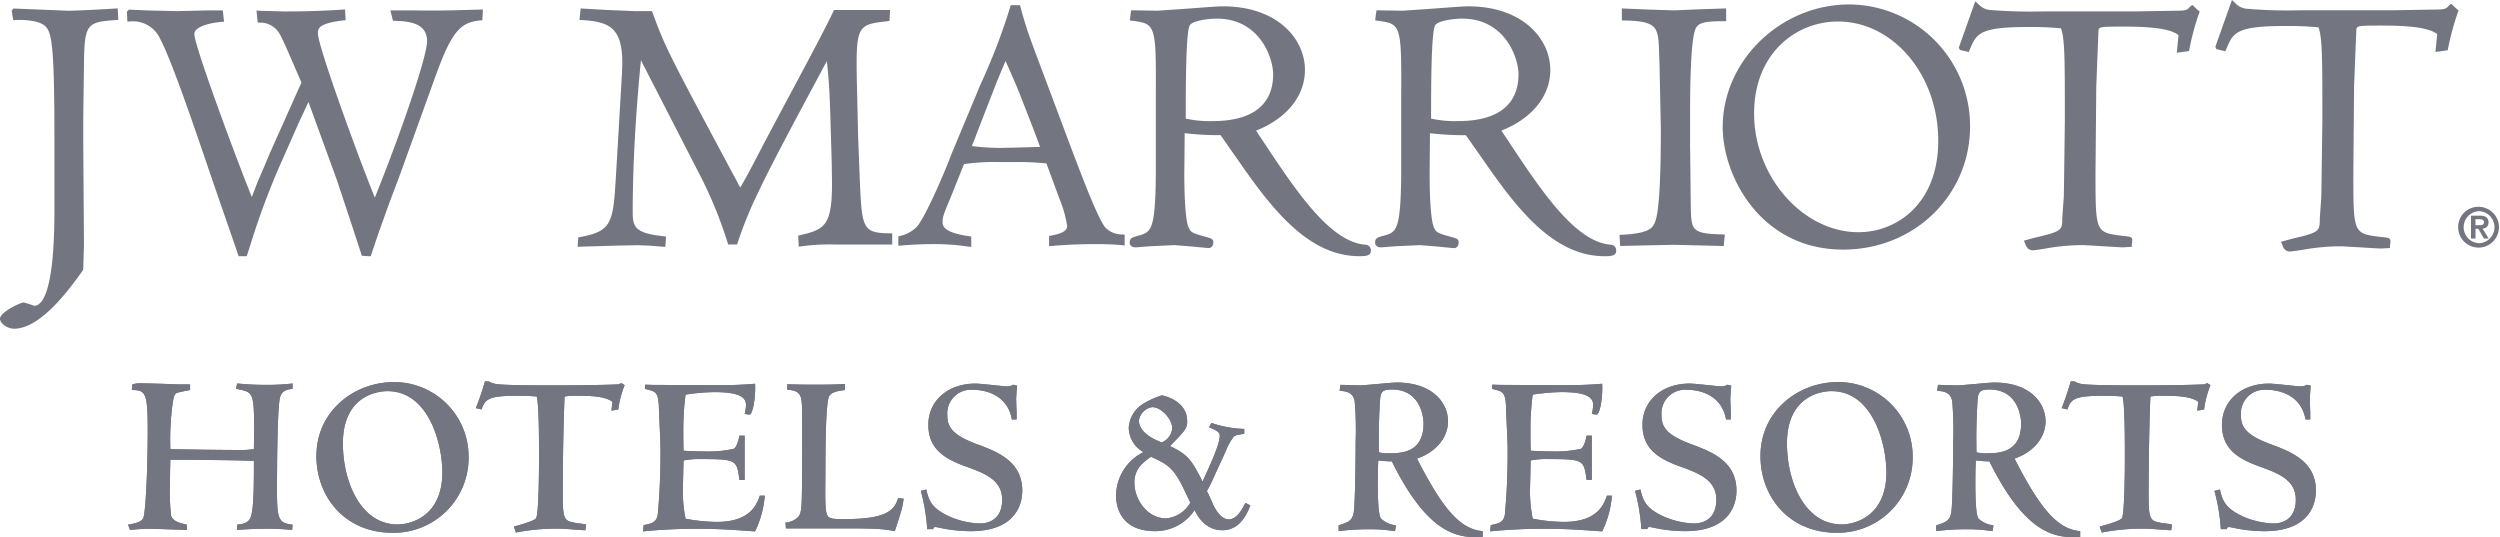
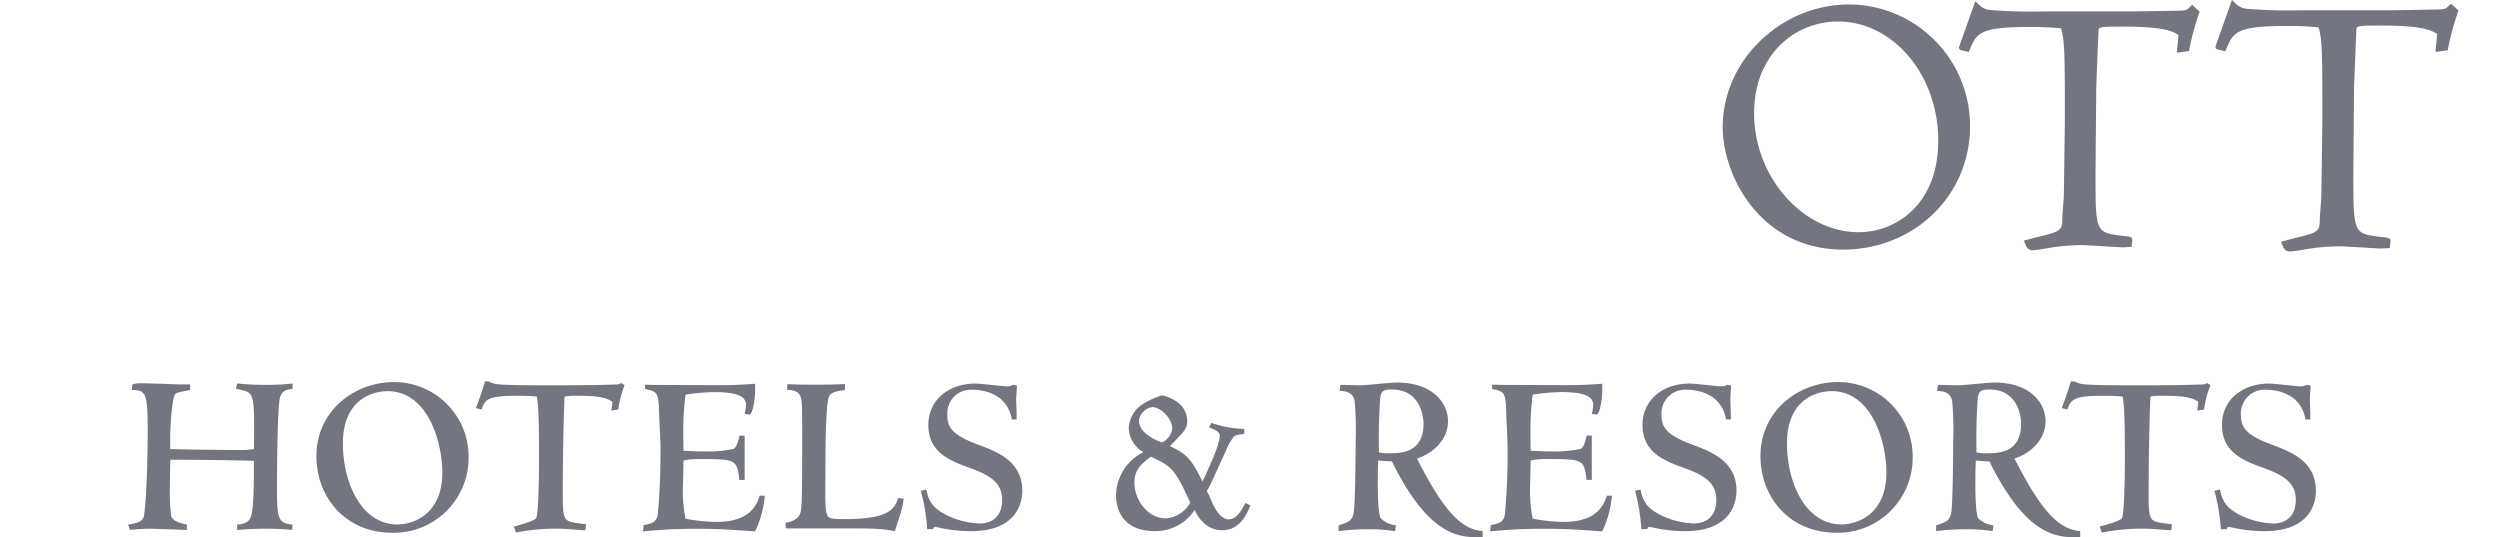
<svg xmlns="http://www.w3.org/2000/svg" width="419.678" height="90.19" viewBox="0 0 419.678 90.19">
  <g id="jw-marriott-hotel-resorts" transform="translate(-8.506 -188.965)">
-     <path id="Path_70" data-name="Path 70" d="M27.882,104.826c-2.371.146-6.462.368-8,.368l-9.024-.368a.186.186,0,0,0-.057.007c-.136.019-.181.15-.236.272-.014.038-.086.033-.086.084v.017a.272.272,0,0,0,0,.062l.248,1.514.341-.026c.924-.06,3.594-.033,4.819.855,1.3.972,1.753,2.782,1.753,19.211V138.8c0,13.857-2.123,15.923-3.381,15.923l-.807-.277-.922-.282c-.6,0-4.026,1.633-4.026,2.737,0,.781,1.249,1.674,2.352,1.674,4.54,0,9.411-6.8,11.491-9.7l.069-.1.067-.2.119-4.033-.119-16.864v-4.623l.119-8.819c.062-6.906.518-7.135,5.392-7.482l.373-.029-.1-1.927-.387.024Zm49.863.308H74.037l.435,1.741.485.019c2.718.088,5.244.578,5.244,3.436,0,2.417-4.138,14.755-8.769,26.225-2.445-5.932-9.552-25.329-9.552-27.521V109c0-.817.064-1.684,4.294-2.183l.358-.036-.105-1.808-.384.031q-4.921.326-9.855.308l-3.854-.1-.769-.045.2,2.006.327.019a3.728,3.728,0,0,1,3.116,1.519c.492.657,1.309,2.538,3.486,7.579,0,0,.318.724.413.958l-5.18,11.582L53,131.035,51.7,134.058l-.917,2.4c-1.836-4.377-9.655-25.291-9.655-27.357,0-1.254,2.737-1.894,4.585-2.032l.4-.024-.2-1.906H43.4l-5.246.122-4.267-.1-.85-.024-2.87-.129c-.1,0-.124.124-.186.2s-.172.069-.172.167c0,0,.074,1.633.074,1.633h.368a5,5,0,0,1,5.163,2.954c1.9,3.544,5.815,15.073,8.16,21.953l1.387,4.048L48.572,146.4h1.354l.69-2.137a124.617,124.617,0,0,1,4.759-12.843l3.2-7.231L60,121.129l.287-.611,4.752,13.043,2.51,7.556,1.7,5.213.26.014,1.22.079,1.242-3.68,1.937-5.414c1.49-3.895,1.753-4.626,1.8-4.812l0,.048L81.7,115.952c2.734-7.5,4.184-8.8,7.455-9.136l.322-.029.1-1.8-2.823.079c-4.153.127-6.522.119-9.007.064ZM152.9,135.082l-.344-8.883-.024-1.056-.191-8.4q-.03-1.384-.031-2.768c0-6.421.807-6.517,5.191-7.025l.32-.043.105-1.834h-9.421l-.105.22c-1.058,2.364-5.148,9.994-8.133,15.56l-3.41,6.414c-2.331,4.506-3.095,5.92-4.088,7.608-12.038-22.473-12.535-23.4-14.722-29.367l-.093-.248h-2.93l-4.353-.181-3.981-.222-.709-.05-.036.363-.167,1.567.4.024c4.7.26,6.794,1.361,6.794,7.214l-.06,1.8-.064,1.089-.922,15.742c-.492,8.119-.578,9.581-6.044,10.581l-.3.05-.11,1.581,6.462-.193,3.644-.069,1.887.069,2.713.215.043-.392.091-1.356-.368-.033c-5.017-.542-5.223-1.626-5.223-4.253,0-5.234.248-13.848,1.38-25.3l9.757,18.994A70.556,70.556,0,0,1,130.6,143.98l.155.456h1.481l.093-.275a67.24,67.24,0,0,1,3.553-8.673l.191-.408c2.1-4.408,6.61-12.807,9.6-18.376l1.636-3.064c.382,3.549.454,5.3.568,8.566l.241,8.148.062,3.7c0,7.233-1.2,7.837-5.383,8.828l-.3.074.1,1.841.712-.088a34.6,34.6,0,0,1,5.39-.27h9.588v-1.865l-.382-.014c-4.272-.05-4.69-.681-4.993-7.474Zm41.123,6.467c-1.294-1.738-3.563-7.7-5.39-12.5l-.432-1.134s-6.362-16.969-6.362-16.976l-.167-.475q-1.071-2.913-1.863-5.917l-.076-.277H178.17l-.072.277a102.721,102.721,0,0,1-4.862,12.733l-.191.427c0,.01-4.821,11.565-4.821,11.565-.967,2.653-4.63,11.24-6.006,12.384a5.793,5.793,0,0,1-2.622,1.349l-.287.064v1.578l.408-.029q2.726-.242,5.466-.248a37.8,37.8,0,0,1,5.468.365l.9.112V143.1l-.322-.045c-4.494-.652-4.494-1.779-4.494-2.524,0-.719.3-1.495,1.457-4.234,0,0,1.746-4.382,2.14-5.354a35.16,35.16,0,0,1,6.013-.341h2.419a44.519,44.519,0,0,1,5.411.229l2.14,5.817a19.76,19.76,0,0,1,1.332,4.695c0,.991-1.342,1.332-2.718,1.6l-.31.053v1.715l1.06-.076q3.235-.255,6.483-.258a43.665,43.665,0,0,1,4.721.177l.418.048v-1.82l-.341-.033a3.883,3.883,0,0,1-2.935-1.2ZM176.45,115.673l.855-2.042c.747,1.667,2.159,4.871,2.457,5.722.01.01,2.168,5.566,2.168,5.566q.593,1.567,1.177,3.138c-.8.019-3.969.107-3.969.107l-2.784.062a41.378,41.378,0,0,1-4.709-.308c.217-.547.59-1.457.59-1.457l.155-.444,3.4-8.759-.012.021.673-1.607Zm61.288,28.8c-5.975-.425-11.715-9.1-17.275-17.494,0,0-.714-1.07-1.1-1.657,5.137-2.039,8.205-5.805,8.205-10.175,0-5.32-4.733-10.693-13.776-10.693-.91,0-3.393.2-5.8.38l-5.2.358-4.4-.072-.05.318-.081.583-.086.8.373.055c3.892.523,4.048.544,3.988,12.155v13.344c-.06,9.772-.826,9.987-2.873,10.569-1.063.282-1.519.408-1.519,1.158,0,.394.267.819,1,.819l2.488-.189,4.062-.189,3.107.251,1.182.117,1.392.129c.387,0,.812-.258.812-1.005,0-.478-.341-.59-.731-.721l-.2-.069c-2.727-.736-2.823-.824-3.24-1.707-.65-1.552-.7-7.269-.7-8.984l.062-6.806a47.47,47.47,0,0,0,6.025.332l3.343,4.783h0c5.483,7.859,11.536,15.536,19.959,15.536,1.3,0,1.927-.136,1.927-.936a.925.925,0,0,0-.886-.993ZM222.23,115.892c0,3.568-1.767,7.828-10.173,7.828a18.453,18.453,0,0,1-4.5-.418c0-5.125.012-14.216.645-15.591.306-.776,2.9-1.189,4.59-1.189,7.068,0,9.437,6.433,9.437,9.37Zm56.705,28.582c-5.984-.425-11.73-9.1-17.279-17.494l-1.11-1.657c5.144-2.039,8.21-5.805,8.21-10.175,0-5.32-4.733-10.693-13.781-10.693-.905,0-3.391.2-5.8.38l-5.191.358-4.4-.072-.05.315-.084.585-.088.8.368.055c3.9.523,4.052.544,4,12.155v13.344c-.069,9.772-.826,9.987-2.873,10.569-1.067.282-1.512.408-1.512,1.158,0,.394.256.819,1,.819l2.486-.189,4.062-.189L250,144.8l1.18.117,1.39.129c.387,0,.807-.258.807-1.005,0-.478-.341-.59-.733-.721l-.21-.069c-2.72-.736-2.813-.824-3.224-1.707-.449-1.041-.709-4.406-.709-8.984l.055-6.806a47.642,47.642,0,0,0,6.02.332c.215.291,3.357,4.783,3.357,4.783,5.476,7.859,11.524,15.536,19.944,15.536,1.311,0,1.937-.136,1.937-.936a.922.922,0,0,0-.881-.993Zm-15.517-28.582c0,3.568-1.758,7.828-10.173,7.828a18.563,18.563,0,0,1-4.5-.418c0-5.125.014-14.216.645-15.591.308-.776,2.916-1.189,4.594-1.189,7.066,0,9.435,6.433,9.435,9.37Zm28.926,22.523-.122-10.545a.368.368,0,0,1-.234.349.387.387,0,0,0,.234-.349v-5.378c0-10.333.518-13.5.946-14.33.494-.9,1.287-1.215,4.728-1.215h.377v-2.14l-3.606.117-.743.024-4.375.186-4.124-.129-4.272-.179-.4-.019.014.4v1.612l.373.01c5.509.112,5.741,1.065,5.867,5.06l.084,2.34.22,10.619c0,3.219,0,13.022-.9,15.615-.43,1.256-1.046,2.1-5.652,2.34l-.387.024.112,1.86,3.539-.084,5.521-.112,8.32.2.033-.349.158-1.586-.415-.01c-5.153-.117-5.168-.757-5.3-4.327Zm-.5-10.161a.351.351,0,0,0,.117-.029A.382.382,0,0,1,291.84,128.255Z" transform="translate(0 85.572)" fill="#737680" fill-rule="evenodd" />
-     <path id="Path_71" data-name="Path 71" d="M150.858,104.65c-11.515,0-21.248,9.425-21.248,20.582,0,8.3,6.421,20.572,20.209,20.572,11.949,0,21.315-9.1,21.315-20.7A20.409,20.409,0,0,0,150.858,104.65Zm1.547,38.232c-9.342,0-17.523-9.313-17.523-19.935,0-10.127,7.071-15.434,14.063-15.434,9.292,0,16.847,8.976,16.847,20C165.793,138.075,158.851,142.882,152.406,142.882ZM209.369,105.6l-.929-.874-.337.267c-.49.547-.635.709-2.276.709l-7.233.119H183.347a82.766,82.766,0,0,1-8.726-.236,2.91,2.91,0,0,1-2.051-.955l-.573-.516-.186.554-2.534,7.142a.072.072,0,0,0-.01.048v0a.149.149,0,0,0-.019.088c0,.036.05.045.06.072.038.117.079.248.191.289a.162.162,0,0,0,.048,0v.01l1.371.313.122-.294c1.175-2.837,1.624-3.9,9.958-3.9a53.267,53.267,0,0,1,5.4.224c.645,1.867.645,4.981.645,15.572l-.148,11.352-.033,1.433-.248,3.408c0,2.039,0,2.3-4.15,3.269l-.645.155-1.645.451.158.382c.244.654.451,1.239,1.418,1.239l1.082-.134,1.072-.179a35.082,35.082,0,0,1,6.366-.556l3.233.189,2.056.124,1.194.064,1.557-.091-.043-.2.1-.9c0-.578-.387-.618-1.54-.731l-.158-.017c-4.477-.573-4.477-.573-4.477-10.61l.127-14.378.248-6.433.122-2.9c.038-.755.048-.8,4.258-.8,6.221,0,8.153.673,9.17,1.418l-.01.217-.265,2.737.48-.048,1.567-.224.048-.272a44.844,44.844,0,0,1,1.65-6.111l.1-.227-.308-.265Zm43.454-.2-.929-.879-.341.284c-.485.54-.64.7-2.295.7l-7.3.124h-15.41a80.182,80.182,0,0,1-8.8-.246,2.965,2.965,0,0,1-2.094-.958l-.564-.525-.191.559-2.56,7.214v.05c0,.007-.01.007-.014.007a.279.279,0,0,0-.01.088c0,.038.055.043.06.072.033.117.074.248.2.289a.093.093,0,0,0,.033,0l0,0,1.385.332.122-.31c1.2-2.858,1.638-3.933,10.061-3.933a52.921,52.921,0,0,1,5.452.224c.645,1.889.647,5.029.647,15.732l-.158,11.458-.033,1.454-.244,3.434c0,2.066,0,2.333-4.193,3.3-.01,0-.64.167-.64.167l-1.674.456.162.384c.248.664.451,1.247,1.423,1.247l1.091-.136,1.1-.172a35.239,35.239,0,0,1,6.421-.564l3.274.181c.014,0,2.066.134,2.066.134l1.213.057,1.567-.084-.043-.181.107-.929c0-.587-.392-.633-1.547-.74l-.172-.017c-4.52-.576-4.52-.576-4.52-10.72l.122-14.521.251-6.421.127-2.995c.038-.764.048-.821,4.286-.821,6.3,0,8.25.673,9.282,1.426,0,.122-.014.232-.014.232l-.27,2.76.485-.048,1.586-.229.043-.275a44.967,44.967,0,0,1,1.674-6.168l.088-.239-.31-.267Z" transform="translate(168.09 85.062)" fill="#737680" fill-rule="evenodd" />
+     <path id="Path_71" data-name="Path 71" d="M150.858,104.65c-11.515,0-21.248,9.425-21.248,20.582,0,8.3,6.421,20.572,20.209,20.572,11.949,0,21.315-9.1,21.315-20.7A20.409,20.409,0,0,0,150.858,104.65Zm1.547,38.232c-9.342,0-17.523-9.313-17.523-19.935,0-10.127,7.071-15.434,14.063-15.434,9.292,0,16.847,8.976,16.847,20C165.793,138.075,158.851,142.882,152.406,142.882ZM209.369,105.6l-.929-.874-.337.267c-.49.547-.635.709-2.276.709l-7.233.119H183.347a82.766,82.766,0,0,1-8.726-.236,2.91,2.91,0,0,1-2.051-.955l-.573-.516-.186.554-2.534,7.142a.072.072,0,0,0-.01.048a.149.149,0,0,0-.019.088c0,.036.05.045.06.072.038.117.079.248.191.289a.162.162,0,0,0,.048,0v.01l1.371.313.122-.294c1.175-2.837,1.624-3.9,9.958-3.9a53.267,53.267,0,0,1,5.4.224c.645,1.867.645,4.981.645,15.572l-.148,11.352-.033,1.433-.248,3.408c0,2.039,0,2.3-4.15,3.269l-.645.155-1.645.451.158.382c.244.654.451,1.239,1.418,1.239l1.082-.134,1.072-.179a35.082,35.082,0,0,1,6.366-.556l3.233.189,2.056.124,1.194.064,1.557-.091-.043-.2.1-.9c0-.578-.387-.618-1.54-.731l-.158-.017c-4.477-.573-4.477-.573-4.477-10.61l.127-14.378.248-6.433.122-2.9c.038-.755.048-.8,4.258-.8,6.221,0,8.153.673,9.17,1.418l-.01.217-.265,2.737.48-.048,1.567-.224.048-.272a44.844,44.844,0,0,1,1.65-6.111l.1-.227-.308-.265Zm43.454-.2-.929-.879-.341.284c-.485.54-.64.7-2.295.7l-7.3.124h-15.41a80.182,80.182,0,0,1-8.8-.246,2.965,2.965,0,0,1-2.094-.958l-.564-.525-.191.559-2.56,7.214v.05c0,.007-.01.007-.014.007a.279.279,0,0,0-.01.088c0,.038.055.043.06.072.033.117.074.248.2.289a.093.093,0,0,0,.033,0l0,0,1.385.332.122-.31c1.2-2.858,1.638-3.933,10.061-3.933a52.921,52.921,0,0,1,5.452.224c.645,1.889.647,5.029.647,15.732l-.158,11.458-.033,1.454-.244,3.434c0,2.066,0,2.333-4.193,3.3-.01,0-.64.167-.64.167l-1.674.456.162.384c.248.664.451,1.247,1.423,1.247l1.091-.136,1.1-.172a35.239,35.239,0,0,1,6.421-.564l3.274.181c.014,0,2.066.134,2.066.134l1.213.057,1.567-.084-.043-.181.107-.929c0-.587-.392-.633-1.547-.74l-.172-.017c-4.52-.576-4.52-.576-4.52-10.72l.122-14.521.251-6.421.127-2.995c.038-.764.048-.821,4.286-.821,6.3,0,8.25.673,9.282,1.426,0,.122-.014.232-.014.232l-.27,2.76.485-.048,1.586-.229.043-.275a44.967,44.967,0,0,1,1.674-6.168l.088-.239-.31-.267Z" transform="translate(168.09 85.062)" fill="#737680" fill-rule="evenodd" />
    <path id="Path_72" data-name="Path 72" d="M17.508,154.763c2.472-.392,2.581-.934,2.7-1.71.449-3.078.6-10.51.6-14.048,0-6.381-.341-6.846-2.663-6.846l.081-.936a4.24,4.24,0,0,1,1.366-.2c.382,0,1.786.043,3.19.079,1.445.041,2.889.117,3.422.117H27.92v.936c-.346.076-1.827.349-2.13.466-.413.15-.6.392-.8,1.829a45.019,45.019,0,0,0-.382,7.625c2.622.079,8.855.153,11.515.153a14.086,14.086,0,0,0,2.512-.153c0-1.01.036-2.1.036-3.19,0-6.113-.191-6.342-2.472-6.811-.191-.038-.492-.117-.573-.117l.191-.893c1.029.076,2.359.234,4.871.234a36.948,36.948,0,0,0,4.439-.234v.893c-.91.117-1.746.272-2.087,1.364-.5,1.552-.53,13.108-.53,15.6,0,4.941.263,5.6,2.617,5.834l-.072.893a42.361,42.361,0,0,0-4.79-.2c-1.481,0-2.849.079-4.449.2v-.893c1.524-.117,2.094-.587,2.359-1.478.458-1.6.458-5.719.458-9.22-2.928-.155-13.5-.2-14.027-.2q-.055,2.317-.076,4.635a32.47,32.47,0,0,0,.227,4.862c.38.893,1.559,1.168,2.622,1.4v.893c-.986-.038-5.741-.2-6.23-.2-.991,0-2.209.079-3.307.2l-.339-.888Zm57.168-11.324A12.576,12.576,0,0,1,61.9,156.124c-8.019,0-12.773-6.068-12.773-12.878,0-7.589,6.388-12.415,13-12.415a12.49,12.49,0,0,1,12.546,12.609Zm-21.1-2.295c0,6.421,3,13.583,9.16,13.583,2.438,0,7.527-1.521,7.527-8.719,0-5.053-2.39-13.657-9.2-13.657-1.827,0-7.489.862-7.489,8.793Zm28.7,13.931c.609-.153,3.427-.9,3.728-1.4.458-.7.494-8.563.494-9.81,0-3.537,0-9.065-.382-10.617-1.067-.079-1.559-.117-3.534-.117-4.826,0-5.132.7-5.741,2.295l-.948-.234a44.944,44.944,0,0,0,1.524-4.477h.64a3.581,3.581,0,0,0,1.521.47c1.526.191,7.185.191,9.163.191,2.777,0,8.325-.036,10.679-.153a1.379,1.379,0,0,0,.876-.234l.573.351a16.527,16.527,0,0,0-1.07,4.083l-1.134.2c0-.232.148-1.247.148-1.483-1.292-1.008-4.1-1.008-5.624-1.008a11.769,11.769,0,0,0-2.4.117c-.155,3.381-.306,10-.306,16.692,0,4.086.341,4.16,2.054,4.513,1.366.193,1.521.193,1.863.272l-.115.972c-.609,0-3.307-.239-3.725-.239a34.68,34.68,0,0,0-7.942.626l-.346-1.008Zm21.788-.234c1.368-.275,2.132-.47,2.364-1.753a112.707,112.707,0,0,0,.454-11.474c0-.972-.267-5.76-.267-6.849-.15-2.14-.5-2.338-1.9-2.686a1.921,1.921,0,0,1-.418-.117v-.7l1.366.041,10.648.041c2.653,0,3.983-.041,6.457-.236.112,2.686-.454,5.177-.95,5.177a7.9,7.9,0,0,1-.8-.119,6.938,6.938,0,0,0,.222-1.516c0-1.481-1.593-2.14-5.359-2.14a34.464,34.464,0,0,0-4.788.427,46.5,46.5,0,0,0-.377,6.03c0,.855,0,1.559.038,3.384.872.043,2.125.119,3.455.119a20.063,20.063,0,0,0,4.938-.427c.65-.272.986-2.18.986-2.221h.881v7.431h-.879c-.449-3.346-.449-3.5-6.457-3.5a13.025,13.025,0,0,0-2.925.236c0,.547-.119,5.017-.119,5.137a24.231,24.231,0,0,0,.458,4.63,28.215,28.215,0,0,0,5.249.544c5.7,0,6.725-3,7.219-4.4h.838a16.858,16.858,0,0,1-1.636,5.994c-5.053-.356-6.421-.437-9.955-.437a87,87,0,0,0-8.859.437l.11-1.053Zm23.8-.425a3.344,3.344,0,0,0,2.132-.936c.64-.819.64-1.2.681-10.7,0-7.2,0-7.861-.115-8.831-.191-1.636-1.294-1.75-2.4-1.829v-.934c1.445.038,1.9.076,4.64.076,2.889,0,3.608-.041,5.053-.117v1.012c-1.218.153-2.281.349-2.658,1.053-.537,1.005-.609,8.09-.609,9.838l-.036,5.994c0,2.412.036,3.618.377,4.2.3.583,1.218.583,2.966.583,7.376,0,8.289-1.715,8.893-3.541l.915.115c-.153,1.249-.186,1.519-1.481,5.449-1.715-.313-2.55-.463-7.72-.463H127.947l-.079-.972Zm23.643-5.566c.418,1.91.948,3.15,3.728,4.473a13.9,13.9,0,0,0,5.242,1.244c.915,0,3.766-.267,3.766-4,0-3.193-2.66-4.36-6.085-5.566-3.415-1.244-6.307-2.837-6.307-7,0-4.045,3.267-6.923,7.942-6.923.836,0,4.64.466,5.242.466a1.888,1.888,0,0,0,1.065-.272l.647.155c-.036.27-.153,2.178-.153,2.257,0,.349.079,2.178.079,2.254v1.163h-.8c-.872-4.977-6-4.977-6.5-4.977a3.973,3.973,0,0,0-4.334,4.241c0,1.982.757,3.381,5.32,5.017,3.083,1.165,7.262,2.765,7.262,7.668,0,2.569-1.368,6.808-8.664,6.808a25.287,25.287,0,0,1-5.435-.623c-.079,0-.346-.074-.458-.074-.341,0-.382.191-.382.349h-1.022a32.073,32.073,0,0,0-1.067-6.421l.912-.229Zm54.4,2.686c-.533,1.323-1.674,4.162-4.719,4.162-2.166,0-3.728-1.442-4.637-3.386a7.873,7.873,0,0,1-6.648,3.539c-5.244,0-6.538-3.424-6.538-6.03a8.232,8.232,0,0,1,4.6-7.233,4.791,4.791,0,0,1-2.472-4.086,5.117,5.117,0,0,1,2.663-4.167,14.221,14.221,0,0,1,2.889-1.282c.072,0,4.258.776,4.258,4.32,0,1.247-.306,1.557-2.889,4.2,2.889,1.4,3.534,2.1,5.471,5.956,1.521-3.312,2.889-6.342,2.889-7.708,0-.585-.568-.893-1.786-1.4l.382-.74a18.371,18.371,0,0,0,5.514,1.01v.819c-1.065.158-1.483.232-1.75.466a8.848,8.848,0,0,0-1.29,2.3l-1.409,3.071c-.946,2.1-1.292,2.842-1.822,3.778.15.308.186.349.227.425l.8,1.791c.227.506,1.223,2.531,2.627,2.531s2.24-1.674,2.808-2.763l.838.427ZM194.847,149c-1.791-3.773-2.782-4.353-5.624-5.638-1.258.9-2.782,1.982-2.782,4.32,0,2.916,2.209,6.027,5.325,6.027a5.226,5.226,0,0,0,4.067-2.646L194.847,149Zm-2.054-10.426c0-1.516-1.822-3.541-3.346-3.541a2.661,2.661,0,0,0-2.245,2.223c0,2.175,2.889,3.341,3.84,3.7A2.85,2.85,0,0,0,192.793,138.577Zm27.935,16.3c1.638-.509,2.247-.778,2.51-2.023.27-1.051.346-9.963.346-11.947a57.9,57.9,0,0,0-.153-6.772c-.229-1.746-1.748-1.789-2.546-1.827l.153-1.01c.533,0,2.775.074,3.229.074.494,0,1.829-.115,3.121-.232,1.33-.119,2.617-.236,3.073-.236,6.235,0,8.633,3.58,8.633,6.5,0,2.88-2.206,5.251-5.211,6.268,4.263,8.322,7.183,11.864,11.025,12.176v1.015c-3.689.076-8.862.191-15.243-12.723a21.851,21.851,0,0,1-2.281-.155c-.043.852-.079,1.555-.079,3.732,0,1.282,0,5.177.5,5.991a4.288,4.288,0,0,0,2.546,1.168l-.153.972c-1.218-.153-1.9-.234-2.51-.267-.647-.045-1.213-.045-2.281-.045a38.464,38.464,0,0,0-4.678.313v-.97h0Zm8.518-12.1c1.824,0,5.736,0,5.736-4.981,0-1.4-.685-5.719-5.285-5.719-1.972,0-1.972.506-2.085,3q-.2,3.77-.117,7.546A6.359,6.359,0,0,0,229.246,142.78Zm17.029,12.062c1.375-.275,2.132-.47,2.359-1.753a110.66,110.66,0,0,0,.456-11.474c0-.972-.265-5.76-.265-6.849-.153-2.14-.5-2.338-1.9-2.686a2.157,2.157,0,0,1-.425-.117v-.7l1.371.041,10.643.041c2.663,0,4-.041,6.46-.236.117,2.686-.451,5.177-.946,5.177a8.043,8.043,0,0,1-.8-.119,6.8,6.8,0,0,0,.229-1.516c0-1.481-1.6-2.14-5.363-2.14a34.463,34.463,0,0,0-4.786.427,46.1,46.1,0,0,0-.382,6.03c0,.855,0,1.559.038,3.384.876.043,2.128.119,3.455.119a20.242,20.242,0,0,0,4.948-.427c.645-.272.989-2.18.989-2.221h.872v7.431h-.872c-.461-3.346-.461-3.5-6.464-3.5a13.088,13.088,0,0,0-2.93.236c0,.547-.112,5.017-.112,5.137a23.692,23.692,0,0,0,.456,4.63,28.1,28.1,0,0,0,5.242.544c5.7,0,6.729-3,7.219-4.4h.841a16.817,16.817,0,0,1-1.638,5.994c-5.055-.356-6.421-.437-9.953-.437a87.217,87.217,0,0,0-8.862.437l.117-1.053Zm25.119-5.991c.425,1.91.95,3.15,3.73,4.473a13.885,13.885,0,0,0,5.242,1.244c.915,0,3.763-.267,3.763-4,0-3.193-2.663-4.36-6.077-5.566-3.424-1.244-6.316-2.837-6.316-7,0-4.045,3.269-6.923,7.942-6.923.845,0,4.64.466,5.251.466a1.911,1.911,0,0,0,1.063-.272l.645.155q-.1,1.127-.153,2.257c0,.349.079,2.178.079,2.254v1.163h-.8c-.876-4.977-6-4.977-6.5-4.977a3.97,3.97,0,0,0-4.332,4.241c0,1.982.759,3.381,5.323,5.017,3.083,1.165,7.262,2.765,7.262,7.668,0,2.569-1.366,6.808-8.666,6.808a25.179,25.179,0,0,1-5.433-.623c-.084,0-.346-.074-.466-.074-.337,0-.373.191-.373.349h-1.032a31.773,31.773,0,0,0-1.058-6.421l.905-.229Zm45.7-5.411a12.578,12.578,0,0,1-12.776,12.685c-8.021,0-12.776-6.068-12.776-12.878,0-7.589,6.385-12.415,13-12.415a12.493,12.493,0,0,1,12.554,12.609Zm-21.1-2.295c0,6.421,3,13.583,9.165,13.583,2.426,0,7.522-1.521,7.522-8.719,0-5.053-2.4-13.657-9.2-13.657-1.822,0-7.489.862-7.489,8.793Zm25.045,13.736c1.638-.509,2.242-.778,2.51-2.023.265-1.051.346-9.963.346-11.947a57.915,57.915,0,0,0-.153-6.772c-.229-1.746-1.743-1.789-2.546-1.827l.148-1.01c.537,0,2.78.074,3.236.074.49,0,1.824-.115,3.121-.232,1.33-.119,2.617-.236,3.073-.236,6.235,0,8.628,3.58,8.628,6.5,0,2.88-2.206,5.251-5.211,6.268,4.258,8.322,7.188,11.864,11.025,12.176v1.015c-3.685.076-8.857.191-15.242-12.723a21.757,21.757,0,0,1-2.276-.155c-.038.852-.079,1.555-.079,3.732,0,1.282,0,5.177.494,5.991a4.313,4.313,0,0,0,2.546,1.168l-.153.972c-1.218-.153-1.9-.234-2.51-.267-.647-.045-1.213-.045-2.276-.045a38.473,38.473,0,0,0-4.683.313v-.97Zm8.518-12.1c1.829,0,5.741,0,5.741-4.981,0-1.4-.681-5.719-5.285-5.719-1.972,0-1.972.506-2.089,3q-.2,3.77-.117,7.546a6.333,6.333,0,0,0,1.75.158Zm18.934,12.3c.607-.153,3.42-.9,3.723-1.4.461-.7.5-8.563.5-9.81,0-3.537,0-9.065-.382-10.617-1.067-.079-1.557-.117-3.534-.117-4.826,0-5.129.7-5.741,2.295l-.946-.234a44.818,44.818,0,0,0,1.516-4.477h.647a3.561,3.561,0,0,0,1.521.47c1.521.191,7.183.191,9.16.191,2.775,0,8.325-.036,10.686-.153a1.342,1.342,0,0,0,.867-.234l.573.351a16.36,16.36,0,0,0-1.063,4.083l-1.139.2c0-.232.148-1.247.148-1.483-1.292-1.008-4.11-1.008-5.624-1.008a11.85,11.85,0,0,0-2.4.117c-.153,3.381-.3,10-.3,16.692,0,4.086.341,4.16,2.056,4.513,1.366.193,1.521.193,1.86.272l-.112.972c-.611,0-3.312-.239-3.728-.239a34.67,34.67,0,0,0-7.942.626l-.346-1.008Zm20.181-6.225c.42,1.91.955,3.15,3.728,4.473a13.908,13.908,0,0,0,5.246,1.244c.91,0,3.763-.267,3.763-4,0-3.193-2.663-4.36-6.082-5.566-3.42-1.244-6.311-2.837-6.311-7,0-4.045,3.269-6.923,7.942-6.923.841,0,4.64.466,5.246.466a1.928,1.928,0,0,0,1.067-.272l.645.155q-.1,1.127-.153,2.257c0,.349.074,2.178.074,2.254v1.163h-.8c-.867-4.977-6.008-4.977-6.5-4.977a3.974,3.974,0,0,0-4.337,4.241c0,1.982.764,3.381,5.325,5.017,3.078,1.165,7.257,2.765,7.257,7.668,0,2.569-1.366,6.808-8.661,6.808a25.287,25.287,0,0,1-5.437-.623c-.079,0-.342-.074-.461-.074-.337,0-.373.191-.373.349h-1.027a31.625,31.625,0,0,0-1.072-6.421l.915-.229Z" transform="translate(12.495 122.278)" fill="#737680" fill-rule="evenodd" />
-     <path id="Path_73" data-name="Path 73" d="M17.508,171.8c2.472-.392,2.581-.934,2.7-1.71.449-3.078.6-10.51.6-14.048,0-6.381-.341-6.846-2.663-6.846l.081-.936a4.24,4.24,0,0,1,1.366-.2c.382,0,1.786.043,3.19.079,1.445.041,2.889.117,3.422.117H27.92v.936c-.346.076-1.827.349-2.13.466-.413.15-.6.392-.8,1.829a45.019,45.019,0,0,0-.382,7.625c2.622.079,8.855.153,11.515.153a14.086,14.086,0,0,0,2.512-.153c0-1.01.036-2.1.036-3.19,0-6.113-.191-6.342-2.472-6.811-.191-.038-.492-.117-.573-.117l.191-.893c1.029.076,2.359.234,4.871.234a36.948,36.948,0,0,0,4.439-.234V149c-.91.117-1.746.272-2.087,1.364-.5,1.552-.53,13.108-.53,15.6,0,4.941.263,5.6,2.617,5.834l-.072.893a42.361,42.361,0,0,0-4.79-.2c-1.481,0-2.849.079-4.449.2V171.8c1.524-.117,2.094-.587,2.359-1.478.458-1.6.458-5.719.458-9.22-2.928-.155-13.5-.2-14.027-.2q-.055,2.317-.076,4.635a32.47,32.47,0,0,0,.227,4.862c.38.893,1.559,1.168,2.622,1.4v.893c-.986-.038-5.741-.2-6.23-.2-.991,0-2.209.079-3.307.2l-.339-.888Zm57.168-11.324A12.576,12.576,0,0,1,61.9,173.162c-8.019,0-12.773-6.068-12.773-12.878,0-7.589,6.388-12.415,13-12.415a12.49,12.49,0,0,1,12.546,12.609Zm-21.1-2.295c0,6.421,3,13.583,9.16,13.583,2.438,0,7.527-1.521,7.527-8.719,0-5.053-2.39-13.657-9.2-13.657-1.827,0-7.489.862-7.489,8.793Zm28.7,13.931c.609-.153,3.427-.9,3.728-1.4.458-.7.494-8.563.494-9.81,0-3.537,0-9.065-.382-10.617-1.067-.079-1.559-.117-3.534-.117-4.826,0-5.132.7-5.741,2.295l-.948-.234a44.944,44.944,0,0,0,1.524-4.477h.64a3.581,3.581,0,0,0,1.521.47c1.526.191,7.185.191,9.163.191,2.777,0,8.325-.036,10.679-.153a1.379,1.379,0,0,0,.876-.234l.573.351a16.527,16.527,0,0,0-1.07,4.083l-1.134.2c0-.232.148-1.247.148-1.483-1.292-1.008-4.1-1.008-5.624-1.008a11.769,11.769,0,0,0-2.4.117c-.155,3.381-.306,10-.306,16.692,0,4.086.341,4.16,2.054,4.513,1.366.193,1.521.193,1.863.272l-.115.972c-.609,0-3.307-.239-3.725-.239a34.68,34.68,0,0,0-7.942.626l-.346-1.008Zm21.788-.234c1.368-.275,2.132-.47,2.364-1.753a112.707,112.707,0,0,0,.454-11.474c0-.972-.267-5.76-.267-6.849-.15-2.14-.5-2.338-1.9-2.686A1.921,1.921,0,0,1,104.3,149v-.7l1.366.041,10.648.041c2.653,0,3.983-.041,6.457-.236.112,2.686-.454,5.177-.95,5.177a7.9,7.9,0,0,1-.8-.119,6.938,6.938,0,0,0,.222-1.516c0-1.481-1.593-2.14-5.359-2.14a34.464,34.464,0,0,0-4.788.427,46.5,46.5,0,0,0-.377,6.03c0,.855,0,1.559.038,3.384.872.043,2.125.119,3.455.119a20.063,20.063,0,0,0,4.938-.427c.65-.272.986-2.18.986-2.221h.881v7.431h-.879c-.449-3.346-.449-3.5-6.457-3.5a13.025,13.025,0,0,0-2.925.236c0,.547-.119,5.017-.119,5.137a24.231,24.231,0,0,0,.458,4.63,28.215,28.215,0,0,0,5.249.544c5.7,0,6.725-3,7.219-4.4h.838a16.858,16.858,0,0,1-1.636,5.994c-5.053-.356-6.421-.437-9.955-.437a87,87,0,0,0-8.859.437l.11-1.053Zm23.8-.425a3.344,3.344,0,0,0,2.132-.936c.64-.819.64-1.2.681-10.7,0-7.2,0-7.861-.115-8.831-.191-1.636-1.294-1.75-2.4-1.829v-.934c1.445.038,1.9.076,4.64.076,2.889,0,3.608-.041,5.053-.117V149.2c-1.218.153-2.281.349-2.658,1.053-.537,1.005-.609,8.09-.609,9.838l-.036,5.994c0,2.412.036,3.618.377,4.2.3.583,1.218.583,2.966.583,7.376,0,8.289-1.715,8.893-3.541l.915.115c-.153,1.249-.186,1.519-1.481,5.449-1.715-.313-2.55-.463-7.72-.463H127.947l-.079-.972Zm23.643-5.566c.418,1.91.948,3.15,3.728,4.473a13.9,13.9,0,0,0,5.242,1.244c.915,0,3.766-.267,3.766-4,0-3.193-2.66-4.36-6.085-5.566-3.415-1.244-6.307-2.837-6.307-7,0-4.045,3.267-6.923,7.942-6.923.836,0,4.64.466,5.242.466a1.888,1.888,0,0,0,1.065-.272l.647.155c-.036.27-.153,2.178-.153,2.257,0,.349.079,2.178.079,2.254v1.163h-.8c-.872-4.977-6-4.977-6.5-4.977a3.973,3.973,0,0,0-4.334,4.241c0,1.982.757,3.381,5.32,5.017,3.083,1.165,7.262,2.765,7.262,7.668,0,2.569-1.368,6.808-8.664,6.808a25.287,25.287,0,0,1-5.435-.623c-.079,0-.346-.074-.458-.074-.341,0-.382.191-.382.349h-1.022a32.073,32.073,0,0,0-1.067-6.421l.912-.229Zm54.4,2.686c-.533,1.323-1.674,4.162-4.719,4.162-2.166,0-3.728-1.442-4.637-3.386a7.873,7.873,0,0,1-6.648,3.539c-5.244,0-6.538-3.424-6.538-6.03a8.232,8.232,0,0,1,4.6-7.233,4.791,4.791,0,0,1-2.472-4.086,5.117,5.117,0,0,1,2.663-4.167,14.221,14.221,0,0,1,2.889-1.282c.072,0,4.258.776,4.258,4.32,0,1.247-.306,1.557-2.889,4.2,2.889,1.4,3.534,2.1,5.471,5.956,1.521-3.312,2.889-6.342,2.889-7.708,0-.585-.568-.893-1.786-1.4l.382-.74a18.371,18.371,0,0,0,5.514,1.01v.819c-1.065.158-1.483.232-1.75.466a8.848,8.848,0,0,0-1.29,2.3l-1.409,3.071c-.946,2.1-1.292,2.842-1.822,3.778.15.308.186.349.227.425l.8,1.791c.227.506,1.223,2.531,2.627,2.531s2.24-1.674,2.808-2.763l.838.427Zm-11.061-2.534c-1.791-3.773-2.782-4.353-5.624-5.638-1.258.9-2.782,1.982-2.782,4.32,0,2.916,2.209,6.027,5.325,6.027a5.226,5.226,0,0,0,4.067-2.646l-.986-2.063Zm-2.054-10.426c0-1.516-1.822-3.541-3.346-3.541A2.661,2.661,0,0,0,187.2,154.3c0,2.175,2.889,3.341,3.84,3.7A2.85,2.85,0,0,0,192.793,155.615Zm27.935,16.3c1.638-.509,2.247-.778,2.51-2.023.27-1.051.346-9.963.346-11.947a57.9,57.9,0,0,0-.153-6.772c-.229-1.746-1.748-1.789-2.546-1.827l.153-1.01c.533,0,2.775.074,3.229.074.494,0,1.829-.115,3.121-.232,1.33-.119,2.617-.236,3.073-.236,6.235,0,8.633,3.58,8.633,6.5,0,2.88-2.206,5.251-5.211,6.268,4.263,8.322,7.183,11.864,11.025,12.176V173.9c-3.689.076-8.862.191-15.243-12.723a21.851,21.851,0,0,1-2.281-.155c-.043.852-.079,1.555-.079,3.732,0,1.282,0,5.177.5,5.991a4.288,4.288,0,0,0,2.546,1.168l-.153.972c-1.218-.153-1.9-.234-2.51-.267-.647-.045-1.213-.045-2.281-.045a38.464,38.464,0,0,0-4.678.313v-.97h0Zm8.518-12.1c1.824,0,5.736,0,5.736-4.981,0-1.4-.685-5.719-5.285-5.719-1.972,0-1.972.506-2.085,3q-.2,3.77-.117,7.546A6.359,6.359,0,0,0,229.246,159.818Zm17.029,12.062c1.375-.275,2.132-.47,2.359-1.753a110.66,110.66,0,0,0,.456-11.474c0-.972-.265-5.76-.265-6.849-.153-2.14-.5-2.338-1.9-2.686A2.157,2.157,0,0,1,246.5,149v-.7l1.371.041,10.643.041c2.663,0,4-.041,6.46-.236.117,2.686-.451,5.177-.946,5.177a8.043,8.043,0,0,1-.8-.119,6.8,6.8,0,0,0,.229-1.516c0-1.481-1.6-2.14-5.363-2.14a34.463,34.463,0,0,0-4.786.427,46.1,46.1,0,0,0-.382,6.03c0,.855,0,1.559.038,3.384.876.043,2.128.119,3.455.119a20.242,20.242,0,0,0,4.948-.427c.645-.272.989-2.18.989-2.221h.872v7.431h-.872c-.461-3.346-.461-3.5-6.464-3.5a13.088,13.088,0,0,0-2.93.236c0,.547-.112,5.017-.112,5.137a23.692,23.692,0,0,0,.456,4.63,28.1,28.1,0,0,0,5.242.544c5.7,0,6.729-3,7.219-4.4h.841a16.817,16.817,0,0,1-1.638,5.994c-5.055-.356-6.421-.437-9.953-.437a87.217,87.217,0,0,0-8.862.437l.117-1.053Zm25.119-5.991c.425,1.91.95,3.15,3.73,4.473a13.885,13.885,0,0,0,5.242,1.244c.915,0,3.763-.267,3.763-4,0-3.193-2.663-4.36-6.077-5.566-3.424-1.244-6.316-2.837-6.316-7,0-4.045,3.269-6.923,7.942-6.923.845,0,4.64.466,5.251.466a1.911,1.911,0,0,0,1.063-.272l.645.155q-.1,1.127-.153,2.257c0,.349.079,2.178.079,2.254v1.163h-.8c-.876-4.977-6-4.977-6.5-4.977a3.97,3.97,0,0,0-4.332,4.241c0,1.982.759,3.381,5.323,5.017,3.083,1.165,7.262,2.765,7.262,7.668,0,2.569-1.366,6.808-8.666,6.808a25.179,25.179,0,0,1-5.433-.623c-.084,0-.346-.074-.466-.074-.337,0-.373.191-.373.349h-1.032a31.773,31.773,0,0,0-1.058-6.421l.905-.229Zm45.7-5.411a12.578,12.578,0,0,1-12.776,12.685c-8.021,0-12.776-6.068-12.776-12.878,0-7.589,6.385-12.415,13-12.415a12.493,12.493,0,0,1,12.554,12.609Zm-21.1-2.295c0,6.421,3,13.583,9.165,13.583,2.426,0,7.522-1.521,7.522-8.719,0-5.053-2.4-13.657-9.2-13.657-1.822,0-7.489.862-7.489,8.793Zm25.045,13.736c1.638-.509,2.242-.778,2.51-2.023.265-1.051.346-9.963.346-11.947a57.915,57.915,0,0,0-.153-6.772c-.229-1.746-1.743-1.789-2.546-1.827l.148-1.01c.537,0,2.78.074,3.236.074.49,0,1.824-.115,3.121-.232,1.33-.119,2.617-.236,3.073-.236,6.235,0,8.628,3.58,8.628,6.5,0,2.88-2.206,5.251-5.211,6.268,4.258,8.322,7.188,11.864,11.025,12.176V173.9c-3.685.076-8.857.191-15.242-12.723a21.757,21.757,0,0,1-2.276-.155c-.038.852-.079,1.555-.079,3.732,0,1.282,0,5.177.494,5.991a4.313,4.313,0,0,0,2.546,1.168l-.153.972c-1.218-.153-1.9-.234-2.51-.267-.647-.045-1.213-.045-2.276-.045a38.473,38.473,0,0,0-4.683.313v-.97Zm8.518-12.1c1.829,0,5.741,0,5.741-4.981,0-1.4-.681-5.719-5.285-5.719-1.972,0-1.972.506-2.089,3q-.2,3.77-.117,7.546a6.333,6.333,0,0,0,1.75.158Zm18.934,12.3c.607-.153,3.42-.9,3.723-1.4.461-.7.5-8.563.5-9.81,0-3.537,0-9.065-.382-10.617-1.067-.079-1.557-.117-3.534-.117-4.826,0-5.129.7-5.741,2.295l-.946-.234a44.818,44.818,0,0,0,1.516-4.477h.647a3.561,3.561,0,0,0,1.521.47c1.521.191,7.183.191,9.16.191,2.775,0,8.325-.036,10.686-.153a1.342,1.342,0,0,0,.867-.234l.573.351a16.36,16.36,0,0,0-1.063,4.083l-1.139.2c0-.232.148-1.247.148-1.483-1.292-1.008-4.11-1.008-5.624-1.008a11.85,11.85,0,0,0-2.4.117c-.153,3.381-.3,10-.3,16.692,0,4.086.341,4.16,2.056,4.513,1.366.193,1.521.193,1.86.272l-.112.972c-.611,0-3.312-.239-3.728-.239a34.67,34.67,0,0,0-7.942.626l-.346-1.008Zm20.181-6.225c.42,1.91.955,3.15,3.728,4.473a13.908,13.908,0,0,0,5.246,1.244c.91,0,3.763-.267,3.763-4,0-3.193-2.663-4.36-6.082-5.566-3.42-1.244-6.311-2.837-6.311-7,0-4.045,3.269-6.923,7.942-6.923.841,0,4.64.466,5.246.466a1.928,1.928,0,0,0,1.067-.272l.645.155q-.1,1.127-.153,2.257c0,.349.074,2.178.074,2.254v1.163h-.8c-.867-4.977-6.008-4.977-6.5-4.977a3.974,3.974,0,0,0-4.337,4.241c0,1.982.764,3.381,5.325,5.017,3.078,1.165,7.257,2.765,7.257,7.668,0,2.569-1.366,6.808-8.661,6.808a25.287,25.287,0,0,1-5.437-.623c-.079,0-.342-.074-.461-.074-.337,0-.373.191-.373.349h-1.027a31.625,31.625,0,0,0-1.072-6.421l.915-.229Zm43.507-47.447a3.423,3.423,0,1,1-3.513,3.41A3.39,3.39,0,0,1,412.177,118.441Zm0,6.111a2.691,2.691,0,0,0,0-5.378,2.691,2.691,0,0,0,0,5.378Zm-1.366-4.628h1.442c.965,0,1.507.306,1.507,1.144a.957.957,0,0,1-1,1.02l1.022,1.674h-.8l-.929-1.638h-.475v1.638h-.759v-3.837h0Zm.759,1.607h.671c.435,0,.755-.055.755-.533,0-.416-.43-.475-.779-.475h-.647Z" transform="translate(12.495 105.241)" fill="#737680" fill-rule="evenodd" />
  </g>
</svg>